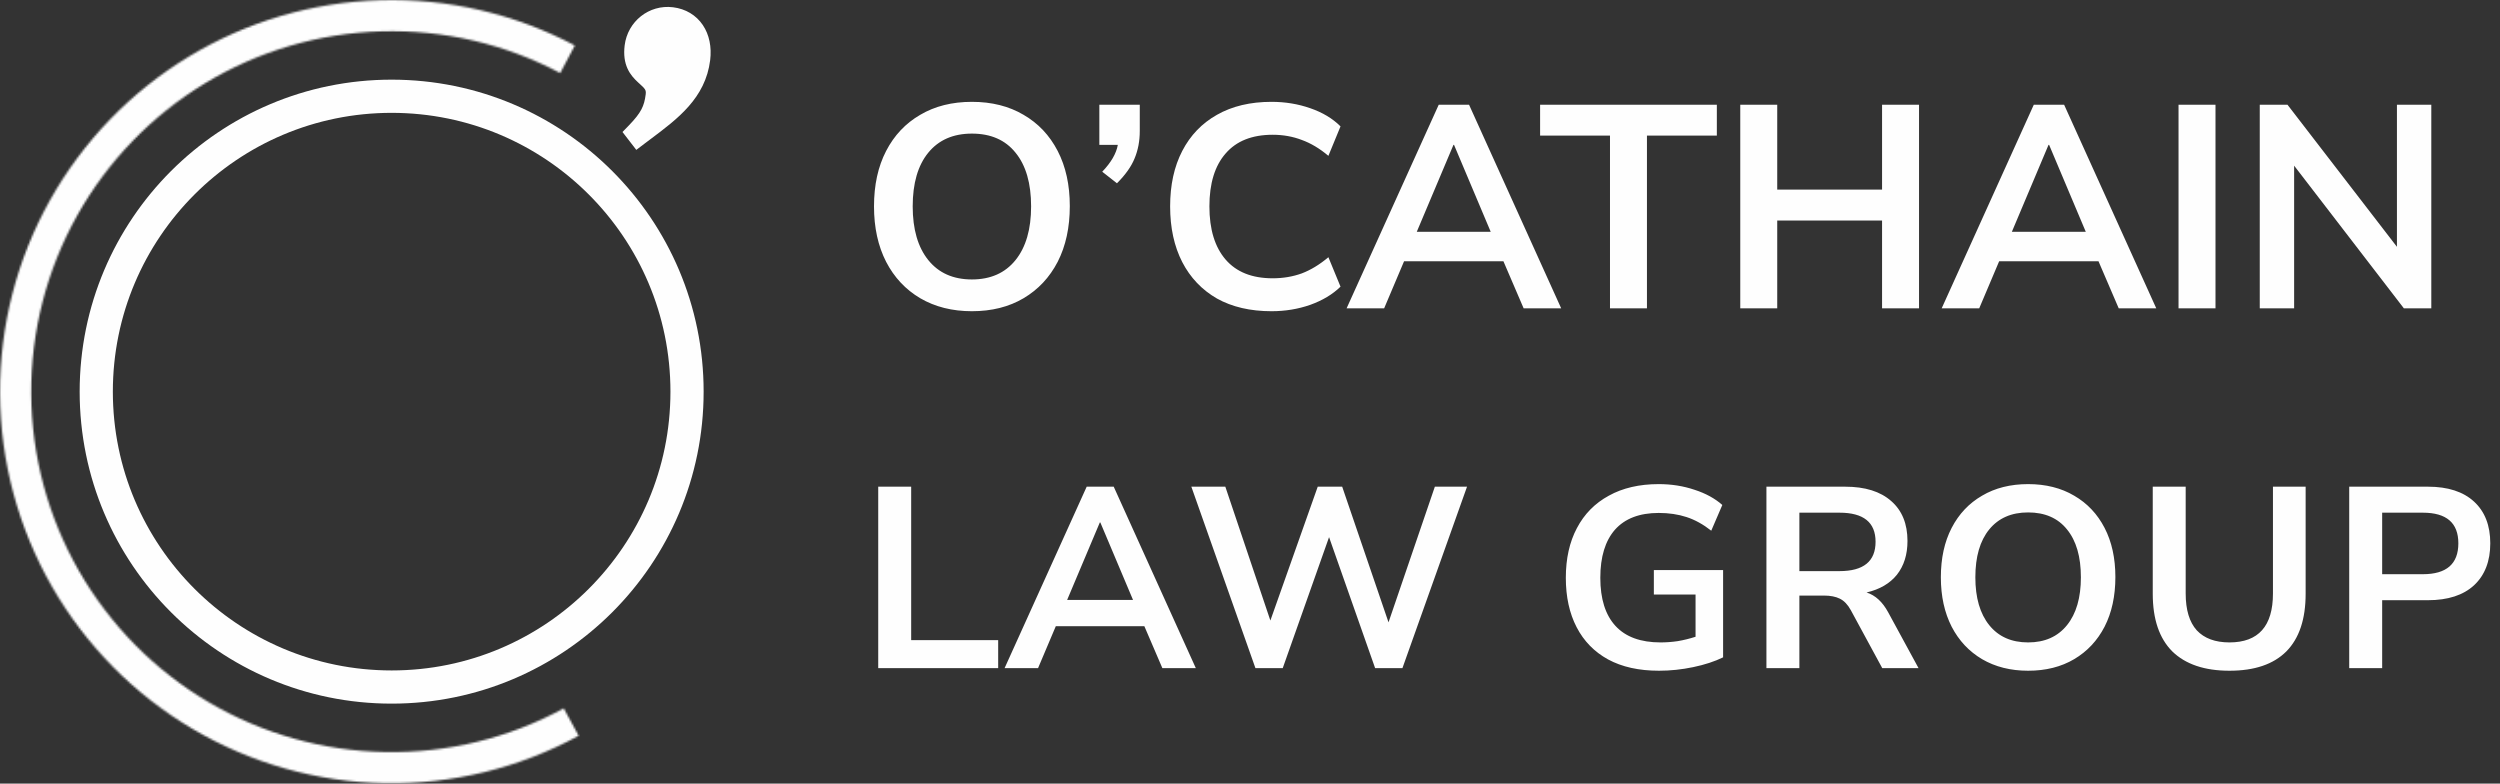
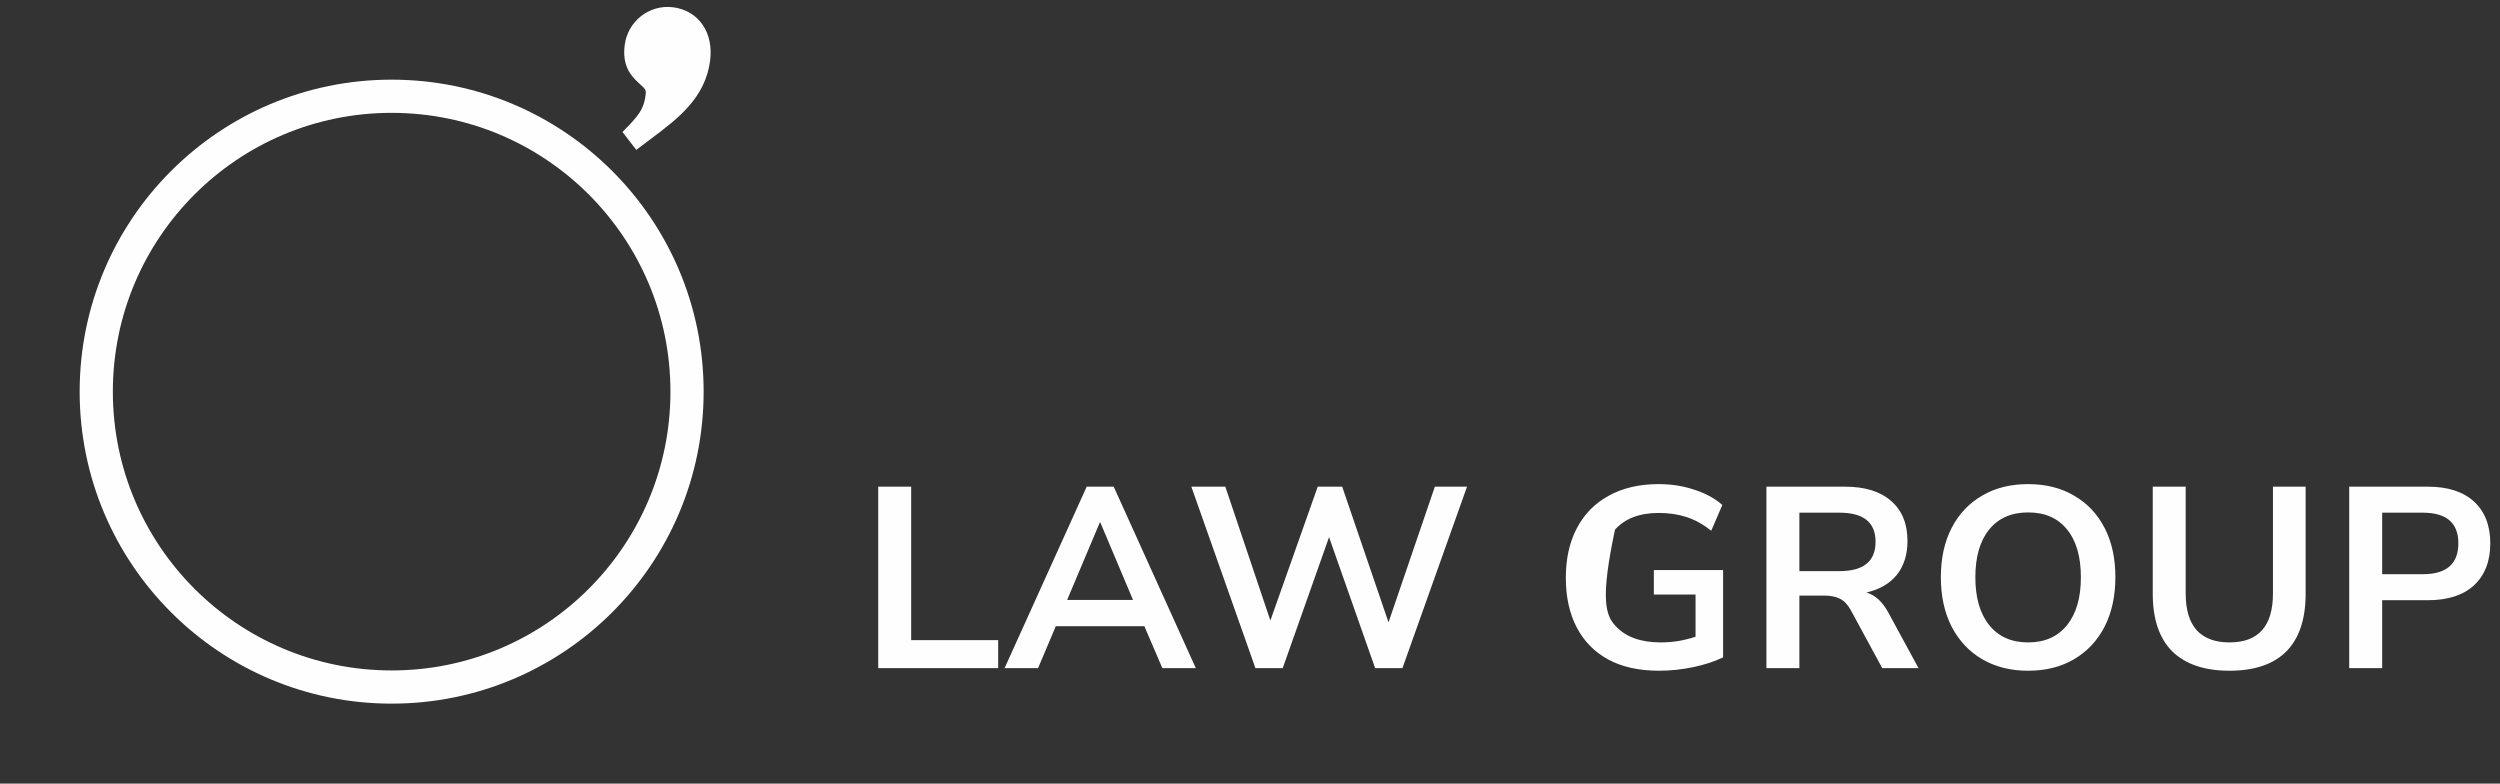
<svg xmlns="http://www.w3.org/2000/svg" width="1273" height="399" viewBox="0 0 1273 399" fill="none">
  <rect x="0" y="0" width="1273" height="399" fill="#333333" stroke="none" />
  <circle cx="199.425" cy="199.426" r="150.415" stroke="#FEFEFE" stroke-width="16.901" />
  <mask id="path-2-inside-1_719_103" fill="white">
-     <path d="M294.648 374.65C264.356 391.112 230.313 399.439 195.842 398.82C161.37 398.2 127.649 388.654 97.968 371.114C68.286 353.574 43.659 328.639 26.489 298.742C9.32 268.845 0.194 235.007 0.003 200.531C-0.188 166.055 8.562 132.118 25.4 102.032C42.237 71.947 66.586 46.74 96.072 28.872C125.557 11.004 159.171 1.086 193.633 0.084C228.095 -0.917 262.228 7.032 292.701 23.158L285.271 37.198C257.226 22.357 225.811 15.04 194.094 15.962C162.377 16.884 131.441 26.012 104.304 42.457C77.167 58.902 54.757 82.101 39.261 109.79C23.765 137.479 15.712 168.713 15.887 200.443C16.063 232.173 24.462 263.315 40.264 290.831C56.066 318.347 78.731 341.296 106.049 357.439C133.366 373.582 164.402 382.367 196.127 382.938C227.852 383.508 259.184 375.844 287.064 360.693L294.648 374.65Z" />
-   </mask>
+     </mask>
  <path d="M294.648 374.65C264.356 391.112 230.313 399.439 195.842 398.82C161.37 398.2 127.649 388.654 97.968 371.114C68.286 353.574 43.659 328.639 26.489 298.742C9.32 268.845 0.194 235.007 0.003 200.531C-0.188 166.055 8.562 132.118 25.4 102.032C42.237 71.947 66.586 46.74 96.072 28.872C125.557 11.004 159.171 1.086 193.633 0.084C228.095 -0.917 262.228 7.032 292.701 23.158L285.271 37.198C257.226 22.357 225.811 15.04 194.094 15.962C162.377 16.884 131.441 26.012 104.304 42.457C77.167 58.902 54.757 82.101 39.261 109.79C23.765 137.479 15.712 168.713 15.887 200.443C16.063 232.173 24.462 263.315 40.264 290.831C56.066 318.347 78.731 341.296 106.049 357.439C133.366 373.582 164.402 382.367 196.127 382.938C227.852 383.508 259.184 375.844 287.064 360.693L294.648 374.65Z" stroke="#FEFEFE" stroke-width="33.801" mask="url(#path-2-inside-1_719_103)" />
  <path d="M322.917 70.69L324.481 72.719L326.523 71.171C327.647 70.319 328.778 69.472 329.907 68.625C343.416 58.502 356.819 48.457 359.049 30.334C359.806 24.184 358.661 18.541 355.733 14.199C352.781 9.822 348.145 6.969 342.38 6.259C331.616 4.935 321.969 12.602 320.638 23.421C320.102 27.78 320.64 31.14 321.889 33.881C323.123 36.587 324.956 38.467 326.571 39.969C326.934 40.308 327.276 40.619 327.597 40.911C328.8 42.006 329.712 42.836 330.411 43.852C331.157 44.936 331.619 46.212 331.366 48.265C330.944 51.7 330.254 54.3 328.908 56.873C327.542 59.486 325.425 62.216 321.943 65.802L320.385 67.407L321.751 69.179L322.917 70.69Z" fill="#FEFEFE" stroke="#FEFEFE" stroke-width="5.166" />
-   <path d="M494.893 158.471C484.893 158.471 476.119 156.265 468.57 151.853C461.12 147.441 455.335 141.265 451.218 133.324C447.1 125.285 445.042 115.874 445.042 105.09C445.042 94.208 447.1 84.796 451.218 76.855C455.335 68.914 461.12 62.787 468.57 58.473C476.021 54.062 484.795 51.856 494.893 51.856C504.991 51.856 513.765 54.062 521.216 58.473C528.667 62.787 534.451 68.914 538.568 76.855C542.686 84.796 544.745 94.159 544.745 104.943C544.745 115.825 542.686 125.285 538.568 133.324C534.451 141.265 528.667 147.441 521.216 151.853C513.765 156.265 504.991 158.471 494.893 158.471ZM494.893 142.295C504.403 142.295 511.804 139.01 517.098 132.442C522.392 125.873 525.039 116.756 525.039 105.09C525.039 93.325 522.392 84.208 517.098 77.737C511.903 71.267 504.501 68.032 494.893 68.032C485.384 68.032 477.982 71.267 472.688 77.737C467.394 84.208 464.747 93.325 464.747 105.09C464.747 116.756 467.394 125.873 472.688 132.442C477.982 139.01 485.384 142.295 494.893 142.295ZM568.755 93.325L561.255 87.443C565.765 82.737 568.412 78.179 569.196 73.767H559.785V53.326H580.372V66.708C580.372 71.806 579.49 76.463 577.725 80.678C576.059 84.796 573.069 89.012 568.755 93.325ZM647.447 158.471C636.662 158.471 627.398 156.314 619.653 152C612.006 147.588 606.124 141.412 602.007 133.471C597.889 125.432 595.83 115.972 595.83 105.09C595.83 94.208 597.889 84.796 602.007 76.855C606.124 68.914 612.006 62.787 619.653 58.473C627.398 54.062 636.662 51.856 647.447 51.856C654.407 51.856 660.976 52.934 667.152 55.091C673.426 57.248 678.573 60.336 682.593 64.355L676.416 79.355C672.005 75.63 667.495 72.934 662.887 71.267C658.28 69.502 653.329 68.62 648.035 68.62C637.545 68.62 629.555 71.806 624.065 78.179C618.575 84.453 615.83 93.423 615.83 105.09C615.83 116.756 618.575 125.775 624.065 132.148C629.555 138.52 637.545 141.706 648.035 141.706C653.329 141.706 658.28 140.873 662.887 139.206C667.495 137.442 672.005 134.697 676.416 130.971L682.593 145.971C678.573 149.892 673.426 152.98 667.152 155.235C660.976 157.392 654.407 158.471 647.447 158.471ZM685.69 157L732.6 53.326H748.041L794.952 157H775.835L765.541 133.03H714.954L704.807 157H685.69ZM740.1 73.767L721.424 118.03H759.07L740.394 73.767H740.1ZM819.806 157V69.061H784.219V53.326H874.217V69.061H838.629V157H819.806ZM886.142 157V53.326H904.965V96.56H958.346V53.326H977.169V157H958.346V112.295H904.965V157H886.142ZM988.703 157L1035.61 53.326H1051.05L1097.97 157H1078.85L1068.55 133.03H1017.97L1007.82 157H988.703ZM1043.11 73.767L1024.44 118.03H1062.08L1043.41 73.767H1043.11ZM1109.31 157V53.326H1128.13V157H1109.31ZM1150.67 157V53.326H1164.79L1220.52 125.677V53.326H1238.02V157H1224.05L1168.17 84.355V157H1150.67Z" fill="#FEFEFE" />
-   <path d="M447.193 340.225V247.821H463.97V325.939H508.272V340.225H447.193ZM511.532 340.225L553.344 247.821H567.106L608.918 340.225H591.879L582.704 318.861H537.615L528.572 340.225H511.532ZM560.028 266.039L543.383 305.492H576.937L560.291 266.039H560.028ZM639.27 340.225L606.633 247.821H623.935L646.872 315.977L670.989 247.821H683.441L707.033 316.895L730.626 247.821H747.01L714.111 340.225H700.218L676.756 273.51L653.163 340.225H639.27ZM844.764 341.536C834.541 341.536 825.89 339.614 818.812 335.769C811.822 331.924 806.492 326.463 802.822 319.385C799.152 312.307 797.317 303.919 797.317 294.22C797.317 284.433 799.195 276.001 802.953 268.923C806.71 261.758 812.128 256.253 819.205 252.408C826.283 248.476 834.759 246.51 844.633 246.51C851.099 246.51 857.172 247.471 862.852 249.393C868.532 251.228 873.25 253.806 877.008 257.127L871.371 270.234C867.265 267.001 863.07 264.685 858.789 263.287C854.507 261.889 849.789 261.19 844.633 261.19C834.846 261.19 827.419 264.03 822.351 269.709C817.37 275.389 814.88 283.559 814.88 294.22C814.88 304.967 817.458 313.138 822.613 318.73C827.769 324.322 835.414 327.118 845.551 327.118C848.434 327.118 851.361 326.9 854.332 326.463C857.391 325.939 860.405 325.196 863.376 324.235V302.739H842.143V290.288H877.401V334.72C873.119 336.818 868.051 338.478 862.197 339.701C856.342 340.925 850.531 341.536 844.764 341.536ZM899.464 340.225V247.821H939.571C949.707 247.821 957.528 250.267 963.033 255.161C968.538 259.967 971.29 266.739 971.29 275.477C971.29 282.38 969.499 288.103 965.916 292.647C962.334 297.103 957.178 300.118 950.45 301.691C954.907 303.089 958.576 306.453 961.46 311.783L976.926 340.225H958.445L942.455 310.735C940.882 307.851 939.003 305.885 936.819 304.836C934.722 303.788 932.013 303.264 928.692 303.264H916.241V340.225H899.464ZM916.241 290.812H936.688C948.921 290.812 955.038 285.831 955.038 275.87C955.038 265.996 948.921 261.059 936.688 261.059H916.241V290.812ZM1032.72 341.536C1023.81 341.536 1015.99 339.57 1009.26 335.638C1002.62 331.706 997.46 326.201 993.79 319.123C990.121 311.958 988.286 303.569 988.286 293.958C988.286 284.258 990.121 275.87 993.79 268.792C997.46 261.714 1002.62 256.253 1009.26 252.408C1015.9 248.476 1023.72 246.51 1032.72 246.51C1041.72 246.51 1049.54 248.476 1056.18 252.408C1062.82 256.253 1067.98 261.714 1071.65 268.792C1075.32 275.87 1077.15 284.215 1077.15 293.826C1077.15 303.526 1075.32 311.958 1071.65 319.123C1067.98 326.201 1062.82 331.706 1056.18 335.638C1049.54 339.57 1041.72 341.536 1032.72 341.536ZM1032.72 327.118C1041.19 327.118 1047.79 324.191 1052.51 318.337C1057.23 312.482 1059.59 304.356 1059.59 293.958C1059.59 283.472 1057.23 275.345 1052.51 269.578C1047.88 263.811 1041.28 260.928 1032.72 260.928C1024.24 260.928 1017.65 263.811 1012.93 269.578C1008.21 275.345 1005.85 283.472 1005.85 293.958C1005.85 304.356 1008.21 312.482 1012.93 318.337C1017.65 324.191 1024.24 327.118 1032.72 327.118ZM1135.24 341.536C1122.57 341.536 1112.87 338.259 1106.14 331.706C1099.5 325.065 1096.18 315.278 1096.18 302.346V247.821H1112.95V302.215C1112.95 310.516 1114.83 316.764 1118.59 320.958C1122.43 325.065 1127.98 327.118 1135.24 327.118C1150 327.118 1157.39 318.817 1157.39 302.215V247.821H1174.03V302.346C1174.03 315.278 1170.76 325.065 1164.2 331.706C1157.65 338.259 1147.99 341.536 1135.24 341.536ZM1196.22 340.225V247.821H1236.33C1246.46 247.821 1254.29 250.355 1259.79 255.423C1265.3 260.491 1268.05 267.569 1268.05 276.656C1268.05 285.744 1265.3 292.865 1259.79 298.021C1254.29 303.089 1246.46 305.623 1236.33 305.623H1213V340.225H1196.22ZM1213 292.385H1233.71C1245.77 292.385 1251.79 287.142 1251.79 276.656C1251.79 266.258 1245.77 261.059 1233.71 261.059H1213V292.385Z" fill="#FEFEFE" />
+   <path d="M447.193 340.225V247.821H463.97V325.939H508.272V340.225H447.193ZM511.532 340.225L553.344 247.821H567.106L608.918 340.225H591.879L582.704 318.861H537.615L528.572 340.225H511.532ZM560.028 266.039L543.383 305.492H576.937L560.291 266.039H560.028ZM639.27 340.225L606.633 247.821H623.935L646.872 315.977L670.989 247.821H683.441L707.033 316.895L730.626 247.821H747.01L714.111 340.225H700.218L676.756 273.51L653.163 340.225H639.27ZM844.764 341.536C834.541 341.536 825.89 339.614 818.812 335.769C811.822 331.924 806.492 326.463 802.822 319.385C799.152 312.307 797.317 303.919 797.317 294.22C797.317 284.433 799.195 276.001 802.953 268.923C806.71 261.758 812.128 256.253 819.205 252.408C826.283 248.476 834.759 246.51 844.633 246.51C851.099 246.51 857.172 247.471 862.852 249.393C868.532 251.228 873.25 253.806 877.008 257.127L871.371 270.234C867.265 267.001 863.07 264.685 858.789 263.287C854.507 261.889 849.789 261.19 844.633 261.19C834.846 261.19 827.419 264.03 822.351 269.709C814.88 304.967 817.458 313.138 822.613 318.73C827.769 324.322 835.414 327.118 845.551 327.118C848.434 327.118 851.361 326.9 854.332 326.463C857.391 325.939 860.405 325.196 863.376 324.235V302.739H842.143V290.288H877.401V334.72C873.119 336.818 868.051 338.478 862.197 339.701C856.342 340.925 850.531 341.536 844.764 341.536ZM899.464 340.225V247.821H939.571C949.707 247.821 957.528 250.267 963.033 255.161C968.538 259.967 971.29 266.739 971.29 275.477C971.29 282.38 969.499 288.103 965.916 292.647C962.334 297.103 957.178 300.118 950.45 301.691C954.907 303.089 958.576 306.453 961.46 311.783L976.926 340.225H958.445L942.455 310.735C940.882 307.851 939.003 305.885 936.819 304.836C934.722 303.788 932.013 303.264 928.692 303.264H916.241V340.225H899.464ZM916.241 290.812H936.688C948.921 290.812 955.038 285.831 955.038 275.87C955.038 265.996 948.921 261.059 936.688 261.059H916.241V290.812ZM1032.72 341.536C1023.81 341.536 1015.99 339.57 1009.26 335.638C1002.62 331.706 997.46 326.201 993.79 319.123C990.121 311.958 988.286 303.569 988.286 293.958C988.286 284.258 990.121 275.87 993.79 268.792C997.46 261.714 1002.62 256.253 1009.26 252.408C1015.9 248.476 1023.72 246.51 1032.72 246.51C1041.72 246.51 1049.54 248.476 1056.18 252.408C1062.82 256.253 1067.98 261.714 1071.65 268.792C1075.32 275.87 1077.15 284.215 1077.15 293.826C1077.15 303.526 1075.32 311.958 1071.65 319.123C1067.98 326.201 1062.82 331.706 1056.18 335.638C1049.54 339.57 1041.72 341.536 1032.72 341.536ZM1032.72 327.118C1041.19 327.118 1047.79 324.191 1052.51 318.337C1057.23 312.482 1059.59 304.356 1059.59 293.958C1059.59 283.472 1057.23 275.345 1052.51 269.578C1047.88 263.811 1041.28 260.928 1032.72 260.928C1024.24 260.928 1017.65 263.811 1012.93 269.578C1008.21 275.345 1005.85 283.472 1005.85 293.958C1005.85 304.356 1008.21 312.482 1012.93 318.337C1017.65 324.191 1024.24 327.118 1032.72 327.118ZM1135.24 341.536C1122.57 341.536 1112.87 338.259 1106.14 331.706C1099.5 325.065 1096.18 315.278 1096.18 302.346V247.821H1112.95V302.215C1112.95 310.516 1114.83 316.764 1118.59 320.958C1122.43 325.065 1127.98 327.118 1135.24 327.118C1150 327.118 1157.39 318.817 1157.39 302.215V247.821H1174.03V302.346C1174.03 315.278 1170.76 325.065 1164.2 331.706C1157.65 338.259 1147.99 341.536 1135.24 341.536ZM1196.22 340.225V247.821H1236.33C1246.46 247.821 1254.29 250.355 1259.79 255.423C1265.3 260.491 1268.05 267.569 1268.05 276.656C1268.05 285.744 1265.3 292.865 1259.79 298.021C1254.29 303.089 1246.46 305.623 1236.33 305.623H1213V340.225H1196.22ZM1213 292.385H1233.71C1245.77 292.385 1251.79 287.142 1251.79 276.656C1251.79 266.258 1245.77 261.059 1233.71 261.059H1213V292.385Z" fill="#FEFEFE" />
</svg>